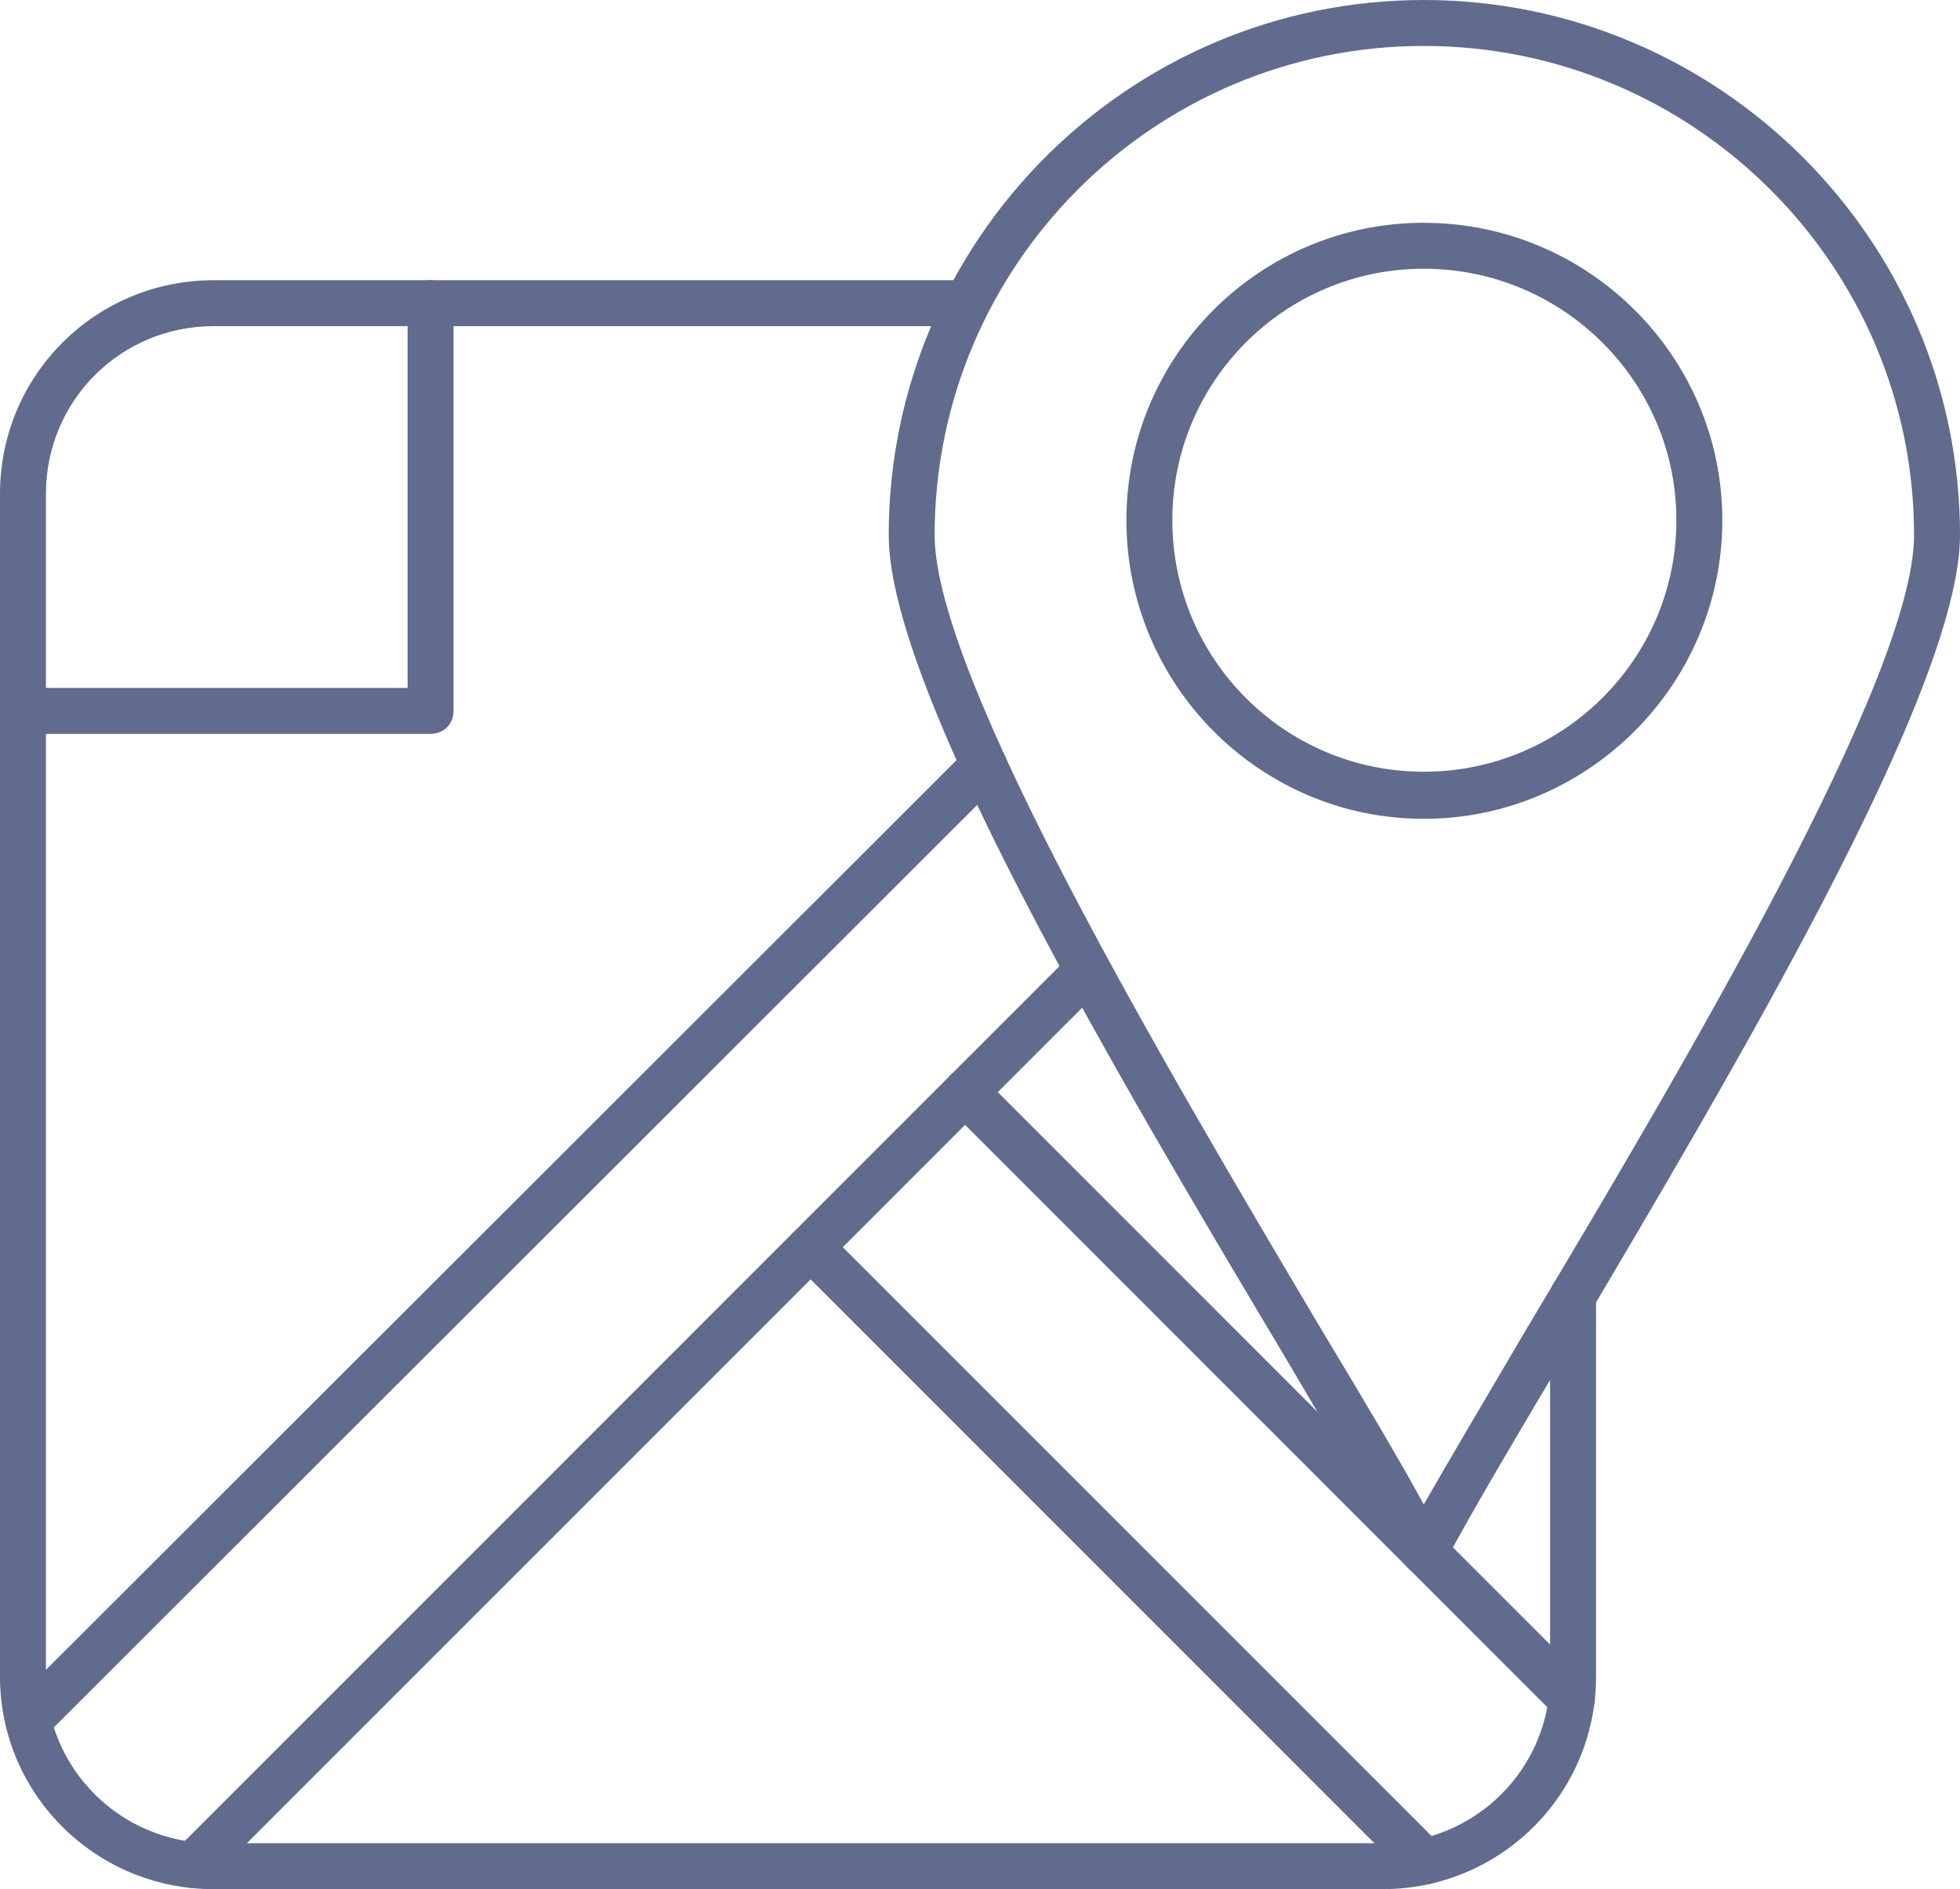
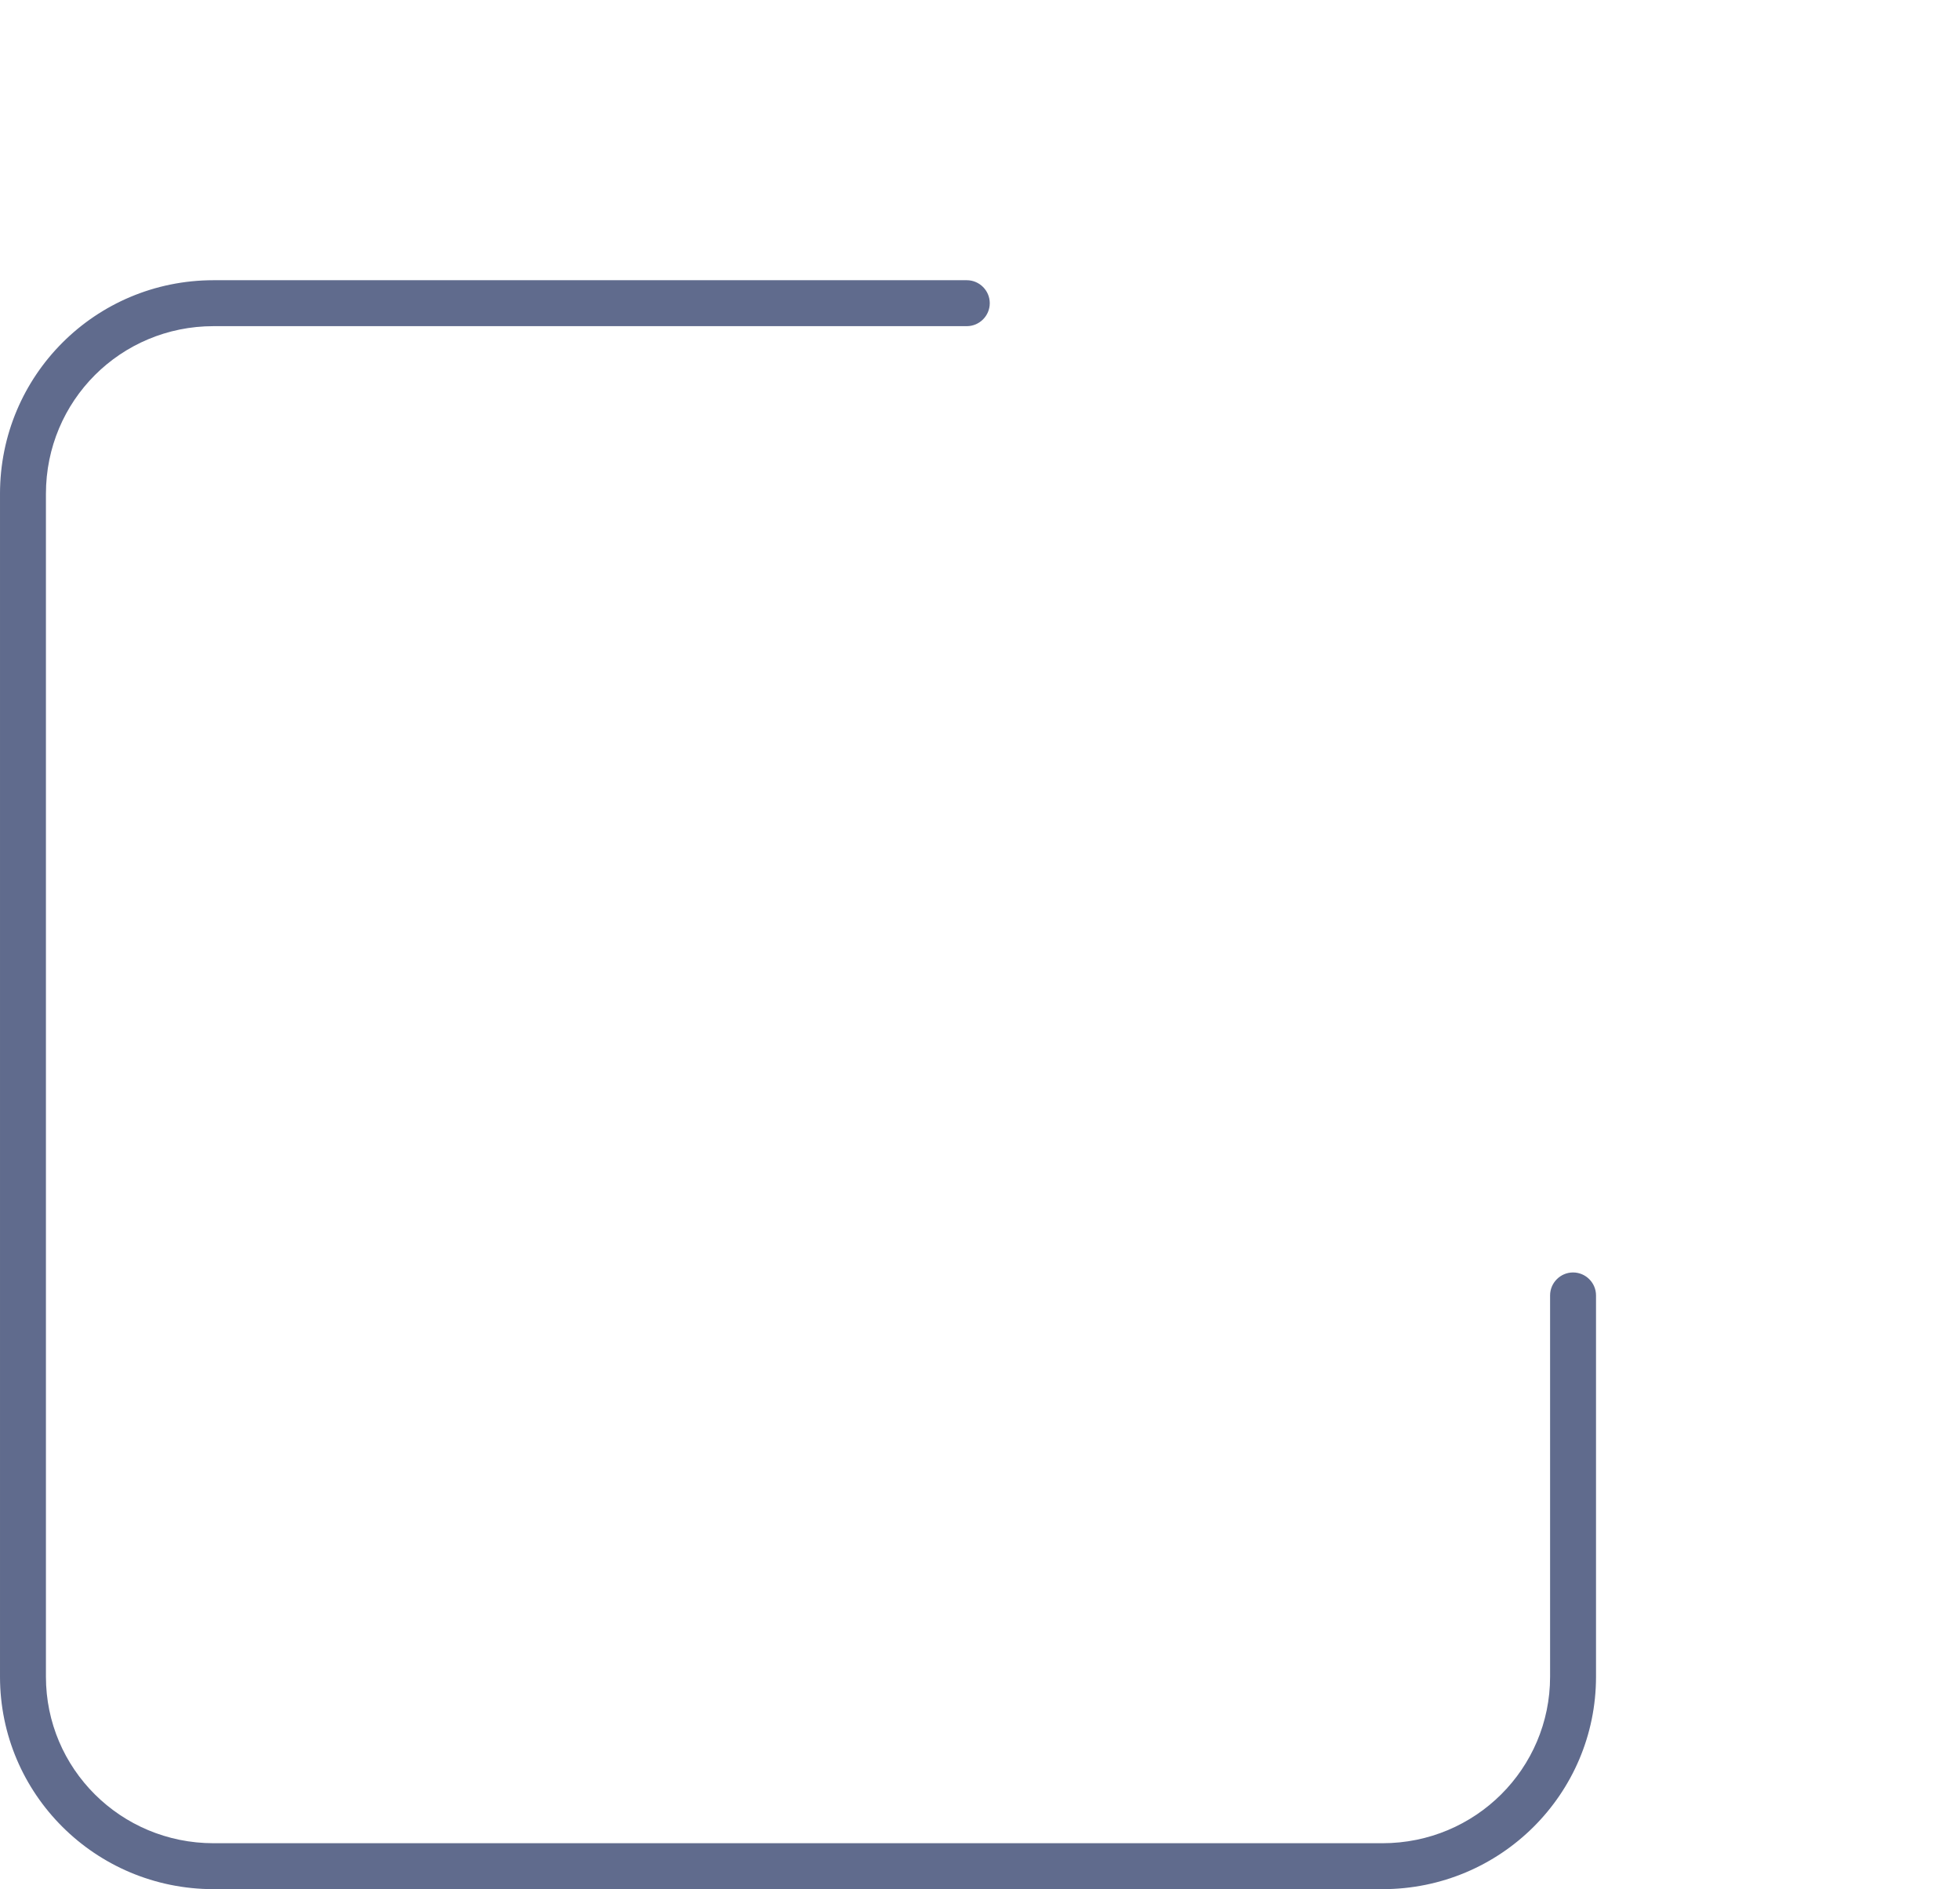
<svg xmlns="http://www.w3.org/2000/svg" clip-rule="evenodd" fill="#000000" fill-rule="evenodd" height="1645" image-rendering="optimizeQuality" preserveAspectRatio="xMidYMid meet" text-rendering="geometricPrecision" version="1" viewBox="0.0 31.0 1707.0 1645.0" width="1707" zoomAndPan="magnify">
  <g fill="#606b8d" id="change1_1">
    <path d="M1204 1676l-1018 0c-103,0 -186,-83 -186,-185l0 -1030c0,-103 83,-186 186,-186l656 0c11,0 20,9 20,20 0,11 -9,20 -20,20l-656 0c-81,0 -146,65 -146,146l0 1030c0,80 65,145 146,145l1018 0c81,0 146,-65 146,-145l0 -332c0,-11 9,-20 20,-20 11,0 20,9 20,20l0 332c0,102 -83,185 -186,185z" />
-     <path d="M1241 1672c-5,0 -10,-2 -14,-6l-535 -535c-8,-8 -8,-20 0,-28 8,-8 20,-8 28,0l535 535c8,8 8,20 0,28 -4,4 -9,6 -14,6zm128 -141c-5,0 -10,-2 -14,-6l-528 -528c-8,-8 -8,-21 0,-29 7,-8 20,-8 28,0l528 528c8,8 8,21 0,29 -4,4 -9,6 -14,6z" />
-     <path d="M168 1675c-5,0 -11,-2 -14,-6 -8,-7 -8,-20 0,-28l779 -779c8,-8 20,-8 28,0 8,7 8,20 0,28l-779 779c-4,4 -9,6 -14,6zm-143 -126c-6,0 -11,-2 -15,-6 -7,-7 -7,-20 0,-28l833 -832c7,-8 20,-8 28,0 8,8 8,21 0,29l-832 831c-4,4 -9,6 -14,6z" />
-     <path d="M1240 1402l0 0c-7,0 -14,-4 -18,-11 -24,-44 -61,-108 -105,-182 -145,-243 -343,-577 -343,-712 0,-257 209,-466 466,-466 257,0 467,209 467,466 0,135 -199,469 -343,712 -44,74 -82,138 -106,183 -4,6 -11,10 -18,10zm0 -1331c-235,0 -426,191 -426,426 0,124 203,466 337,692 35,58 66,110 89,152 24,-42 55,-94 89,-152 135,-226 338,-568 338,-692 0,-235 -192,-426 -427,-426z" />
-     <path d="M1240 744c-143,0 -259,-117 -259,-260 0,-143 116,-259 259,-259 143,0 260,116 260,259 0,143 -117,260 -260,260zm0 -479c-121,0 -219,98 -219,219 0,121 98,219 219,219 121,0 220,-98 220,-219 0,-121 -99,-219 -220,-219z" />
-     <path d="M375 670l-355 0c-11,0 -20,-8 -20,-20 0,-11 9,-20 20,-20l335 0 0 -335c0,-11 9,-20 20,-20 11,0 20,9 20,20l0 355c0,12 -9,20 -20,20z" />
  </g>
</svg>